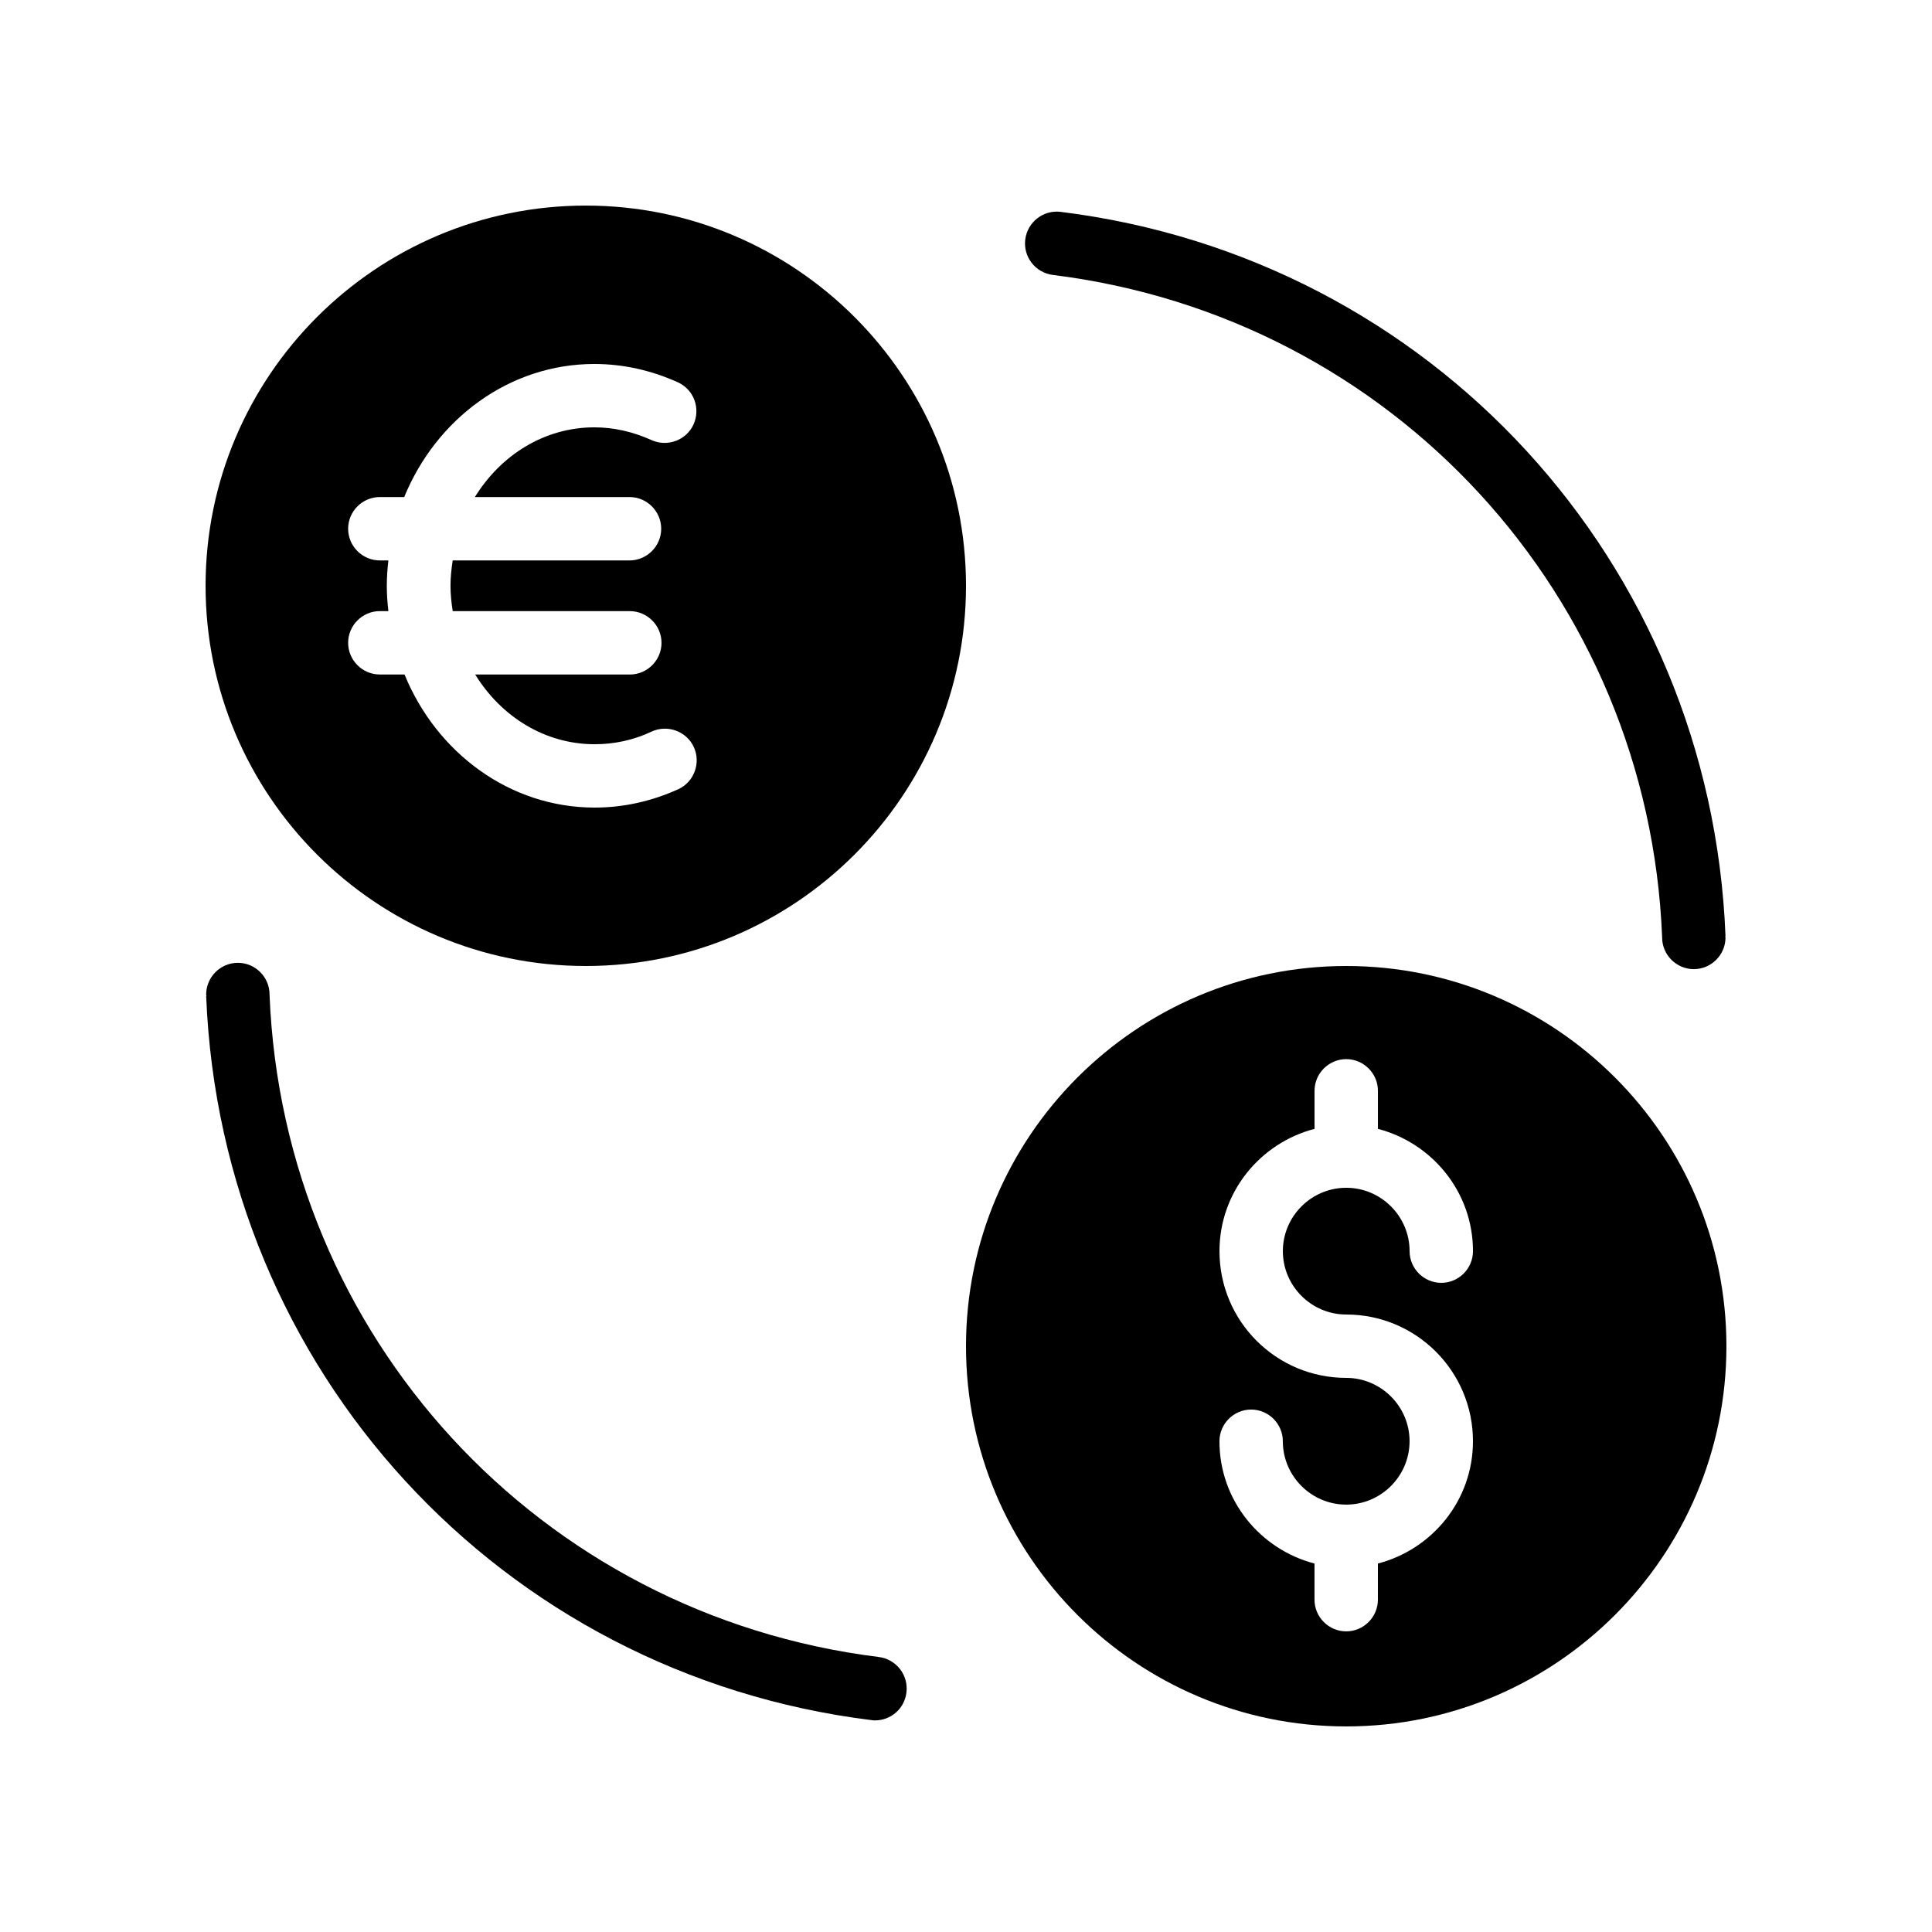
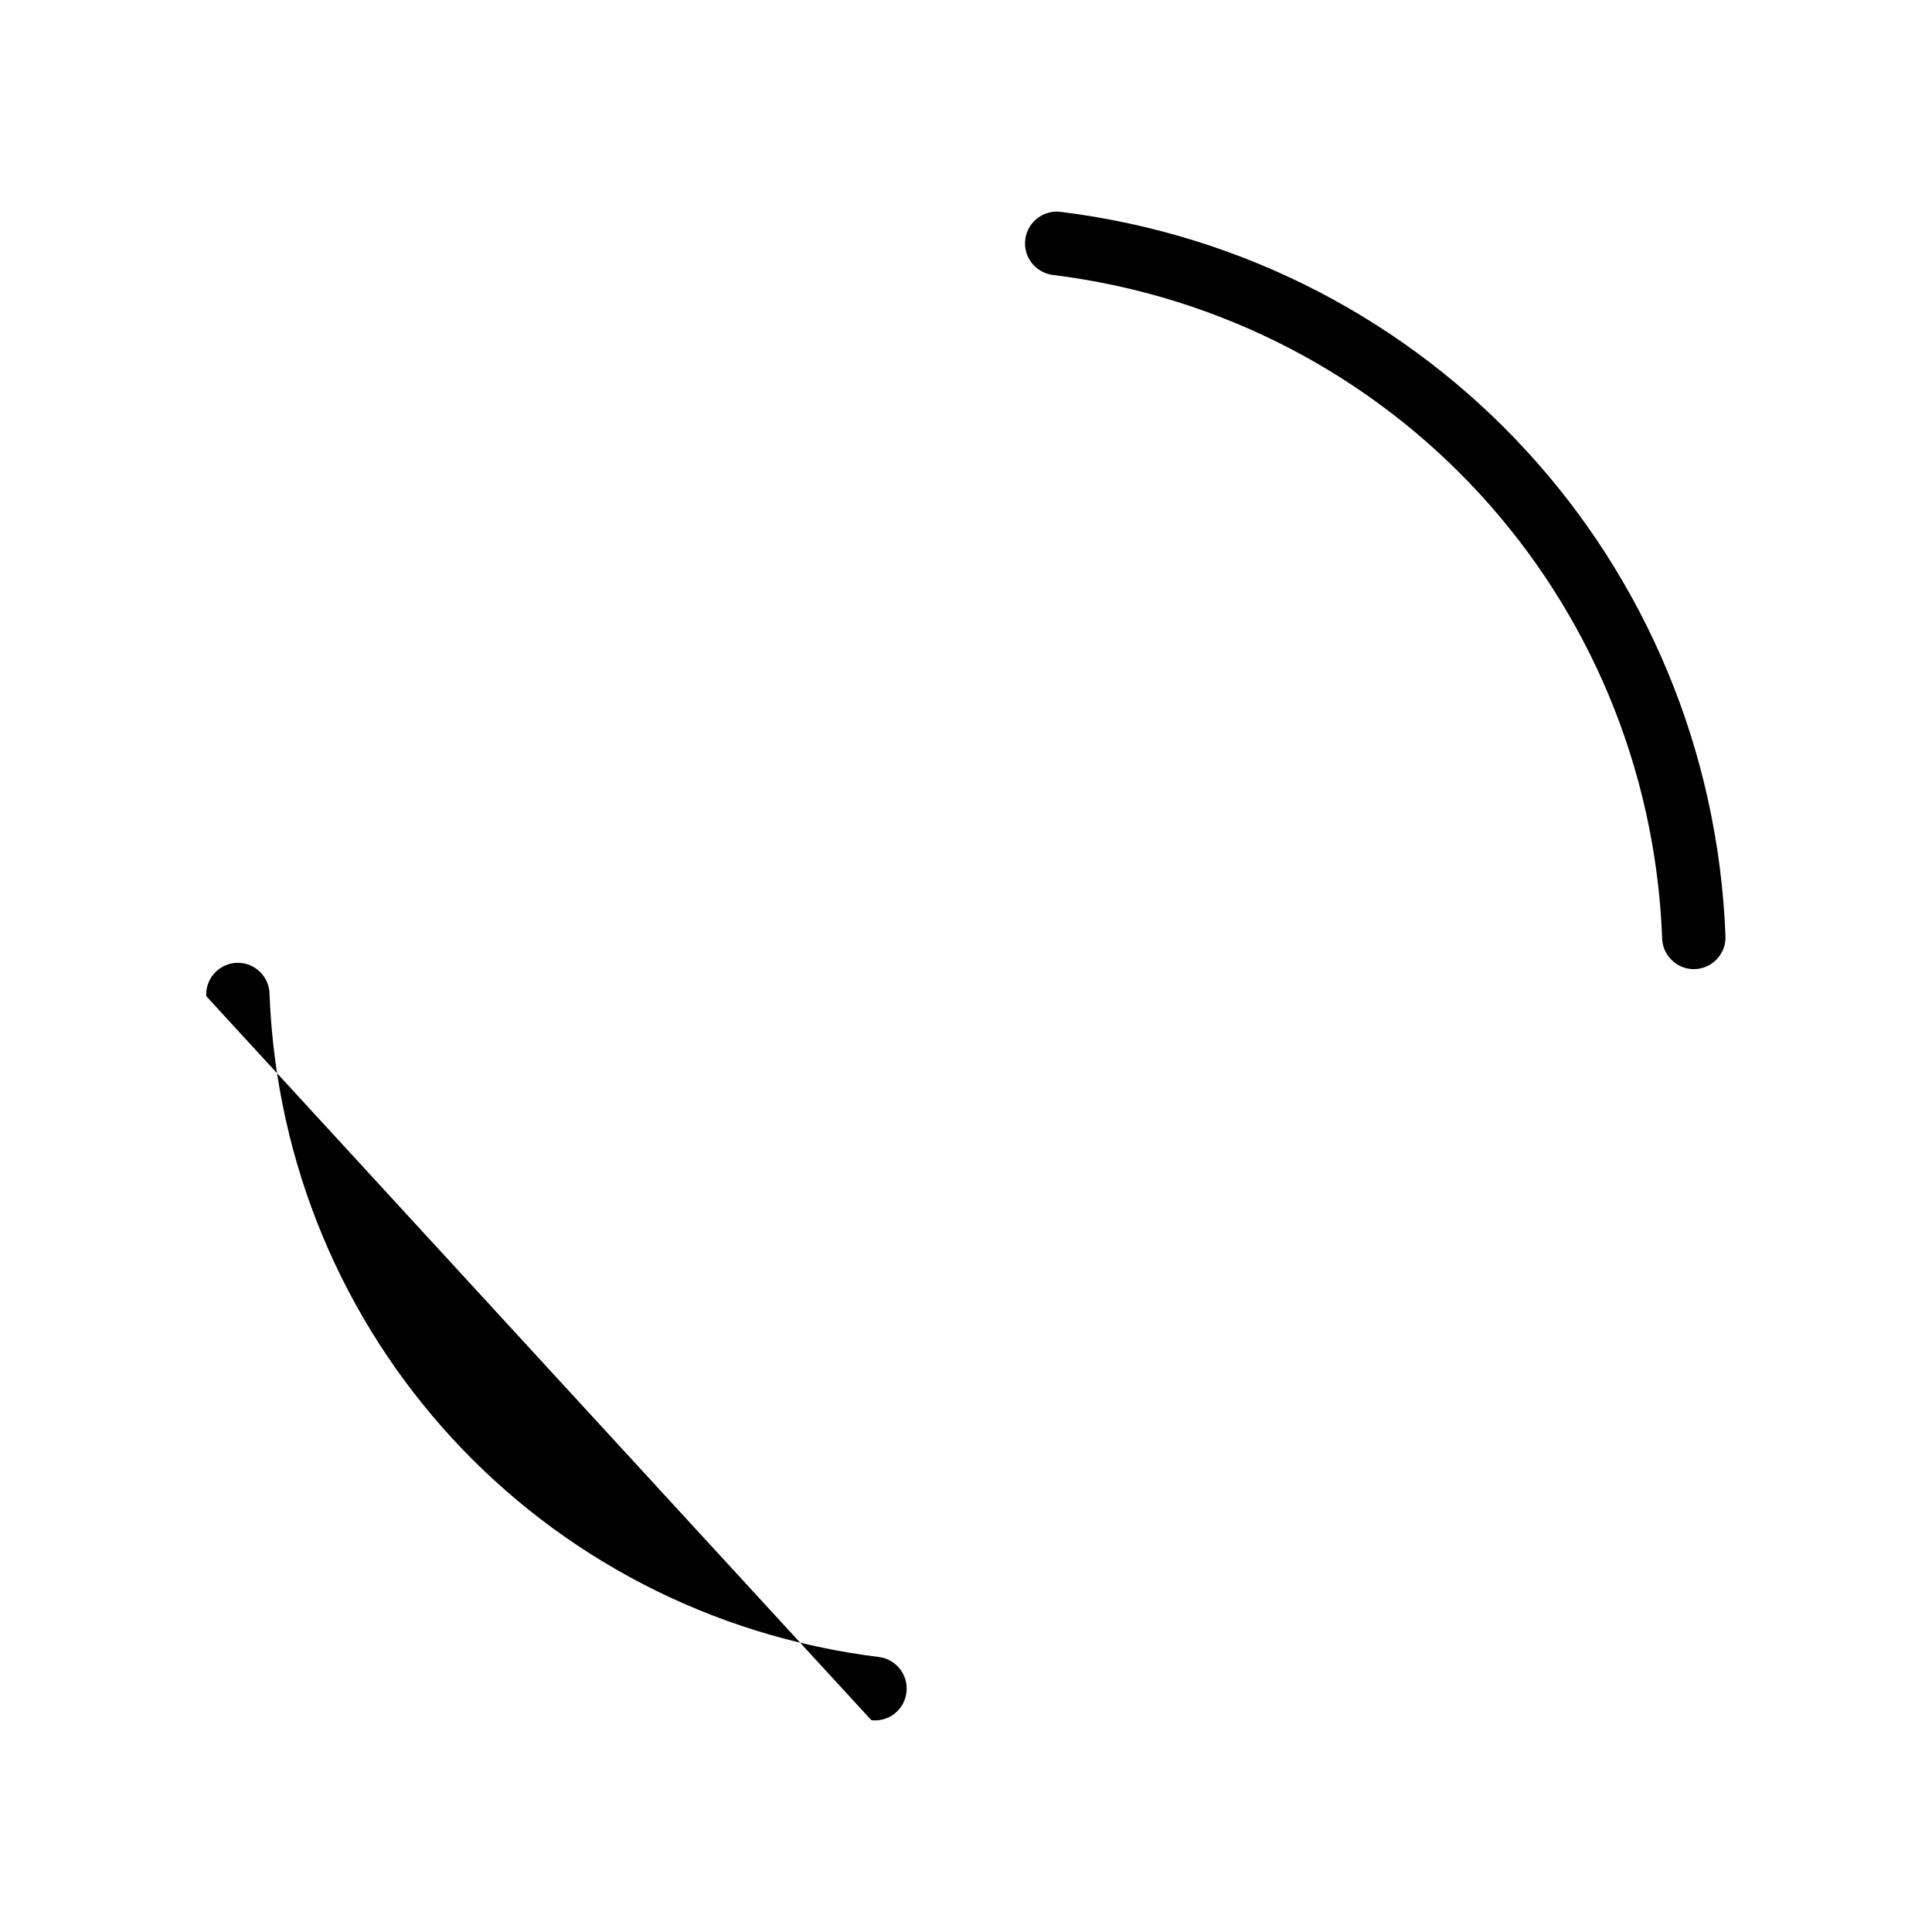
<svg xmlns="http://www.w3.org/2000/svg" fill="#000000" width="800px" height="800px" version="1.1" viewBox="144 144 512 512">
  <g>
-     <path d="m299.24 400c55.586 0 100.76-45.176 100.76-100.76 0-55.59-45.176-100.76-100.76-100.76-55.59 0-100.76 45.172-100.76 100.76 0 55.586 45.172 100.76 100.76 100.76zm-52.734-100.76c0-2.266 0.168-4.535 0.418-6.719h-2.266c-4.617 0-8.398-3.777-8.398-8.398 0-4.617 3.777-8.398 8.398-8.398h6.465c8.48-20.738 27.879-35.266 50.383-35.266 7.641 0 15.113 1.68 22.168 4.871 4.199 1.93 6.047 6.887 4.113 11.168-1.93 4.199-6.969 6.047-11.168 4.113-4.871-2.184-9.91-3.359-15.113-3.359-13.184 0-24.77 7.305-31.656 18.473h40.977c4.617 0 8.398 3.777 8.398 8.398 0 4.617-3.777 8.398-8.398 8.398h-46.855c-0.336 2.184-0.586 4.449-0.586 6.719 0 2.266 0.25 4.535 0.586 6.719h46.938c4.617 0 8.398 3.777 8.398 8.398 0 4.617-3.777 8.398-8.398 8.398h-40.977c6.887 11.168 18.473 18.473 31.656 18.473 5.207 0 10.328-1.09 15.113-3.359 4.199-1.93 9.238-0.082 11.168 4.113 1.93 4.199 0.082 9.238-4.113 11.168-7.051 3.188-14.523 4.867-22.168 4.867-22.504 0-41.898-14.527-50.383-35.266l-6.547-0.004c-4.617 0-8.398-3.777-8.398-8.398 0-4.617 3.777-8.398 8.398-8.398h2.266c-0.25-2.18-0.418-4.445-0.418-6.711z" />
-     <path d="m500.76 601.52c55.586 0 100.76-45.176 100.76-100.76 0-55.586-45.176-100.76-100.76-100.76-55.586 0-100.76 45.176-100.76 100.76 0 55.586 45.172 100.76 100.76 100.76zm0-92.367c-18.559 0-33.586-15.031-33.586-33.586 0-15.617 10.746-28.633 25.191-32.41v-10.078c0-4.617 3.777-8.398 8.398-8.398 4.617 0 8.398 3.777 8.398 8.398v10.078c14.441 3.777 25.191 16.793 25.191 32.41 0 4.617-3.777 8.398-8.398 8.398-4.617 0-8.398-3.777-8.398-8.398 0-9.238-7.559-16.793-16.793-16.793-9.238 0-16.793 7.559-16.793 16.793 0 9.238 7.559 16.793 16.793 16.793 18.559 0 33.586 15.031 33.586 33.586 0 15.617-10.746 28.633-25.191 32.41l-0.004 9.574c0 4.617-3.777 8.398-8.398 8.398-4.617 0-8.398-3.777-8.398-8.398v-9.574c-14.441-3.777-25.191-16.793-25.191-32.41 0-4.617 3.777-8.398 8.398-8.398 4.617 0 8.398 3.777 8.398 8.398 0 9.238 7.559 16.793 16.793 16.793 9.238 0 16.793-7.559 16.793-16.793 0.004-9.234-7.555-16.793-16.789-16.793z" />
-     <path d="m374.89 599.84c0.336 0.082 0.672 0.082 1.008 0.082 4.199 0 7.809-3.106 8.312-7.391 0.586-4.617-2.688-8.816-7.305-9.406-90.016-11.168-157.86-85.059-161.47-175.49v-0.082c0-4.617-3.777-8.398-8.398-8.398-4.617 0-8.398 3.777-8.398 8.398v0.082c0 0.082 0.082 0.25 0.082 0.336h-0.082c3.953 99.086 78.098 179.7 176.25 191.87z" />
+     <path d="m374.89 599.84c0.336 0.082 0.672 0.082 1.008 0.082 4.199 0 7.809-3.106 8.312-7.391 0.586-4.617-2.688-8.816-7.305-9.406-90.016-11.168-157.86-85.059-161.47-175.49v-0.082c0-4.617-3.777-8.398-8.398-8.398-4.617 0-8.398 3.777-8.398 8.398v0.082c0 0.082 0.082 0.25 0.082 0.336h-0.082z" />
    <path d="m425.11 200.15c-4.617-0.586-8.816 2.688-9.406 7.305-0.586 4.617 2.688 8.816 7.305 9.406 90.016 11.168 157.86 85.059 161.47 175.49v0.082c0 4.617 3.777 8.398 8.398 8.398 4.617 0 8.398-3.777 8.398-8.398 0-0.082-0.082-0.25-0.082-0.336h0.082c-3.867-99.164-78.008-179.77-176.17-191.95z" />
  </g>
</svg>